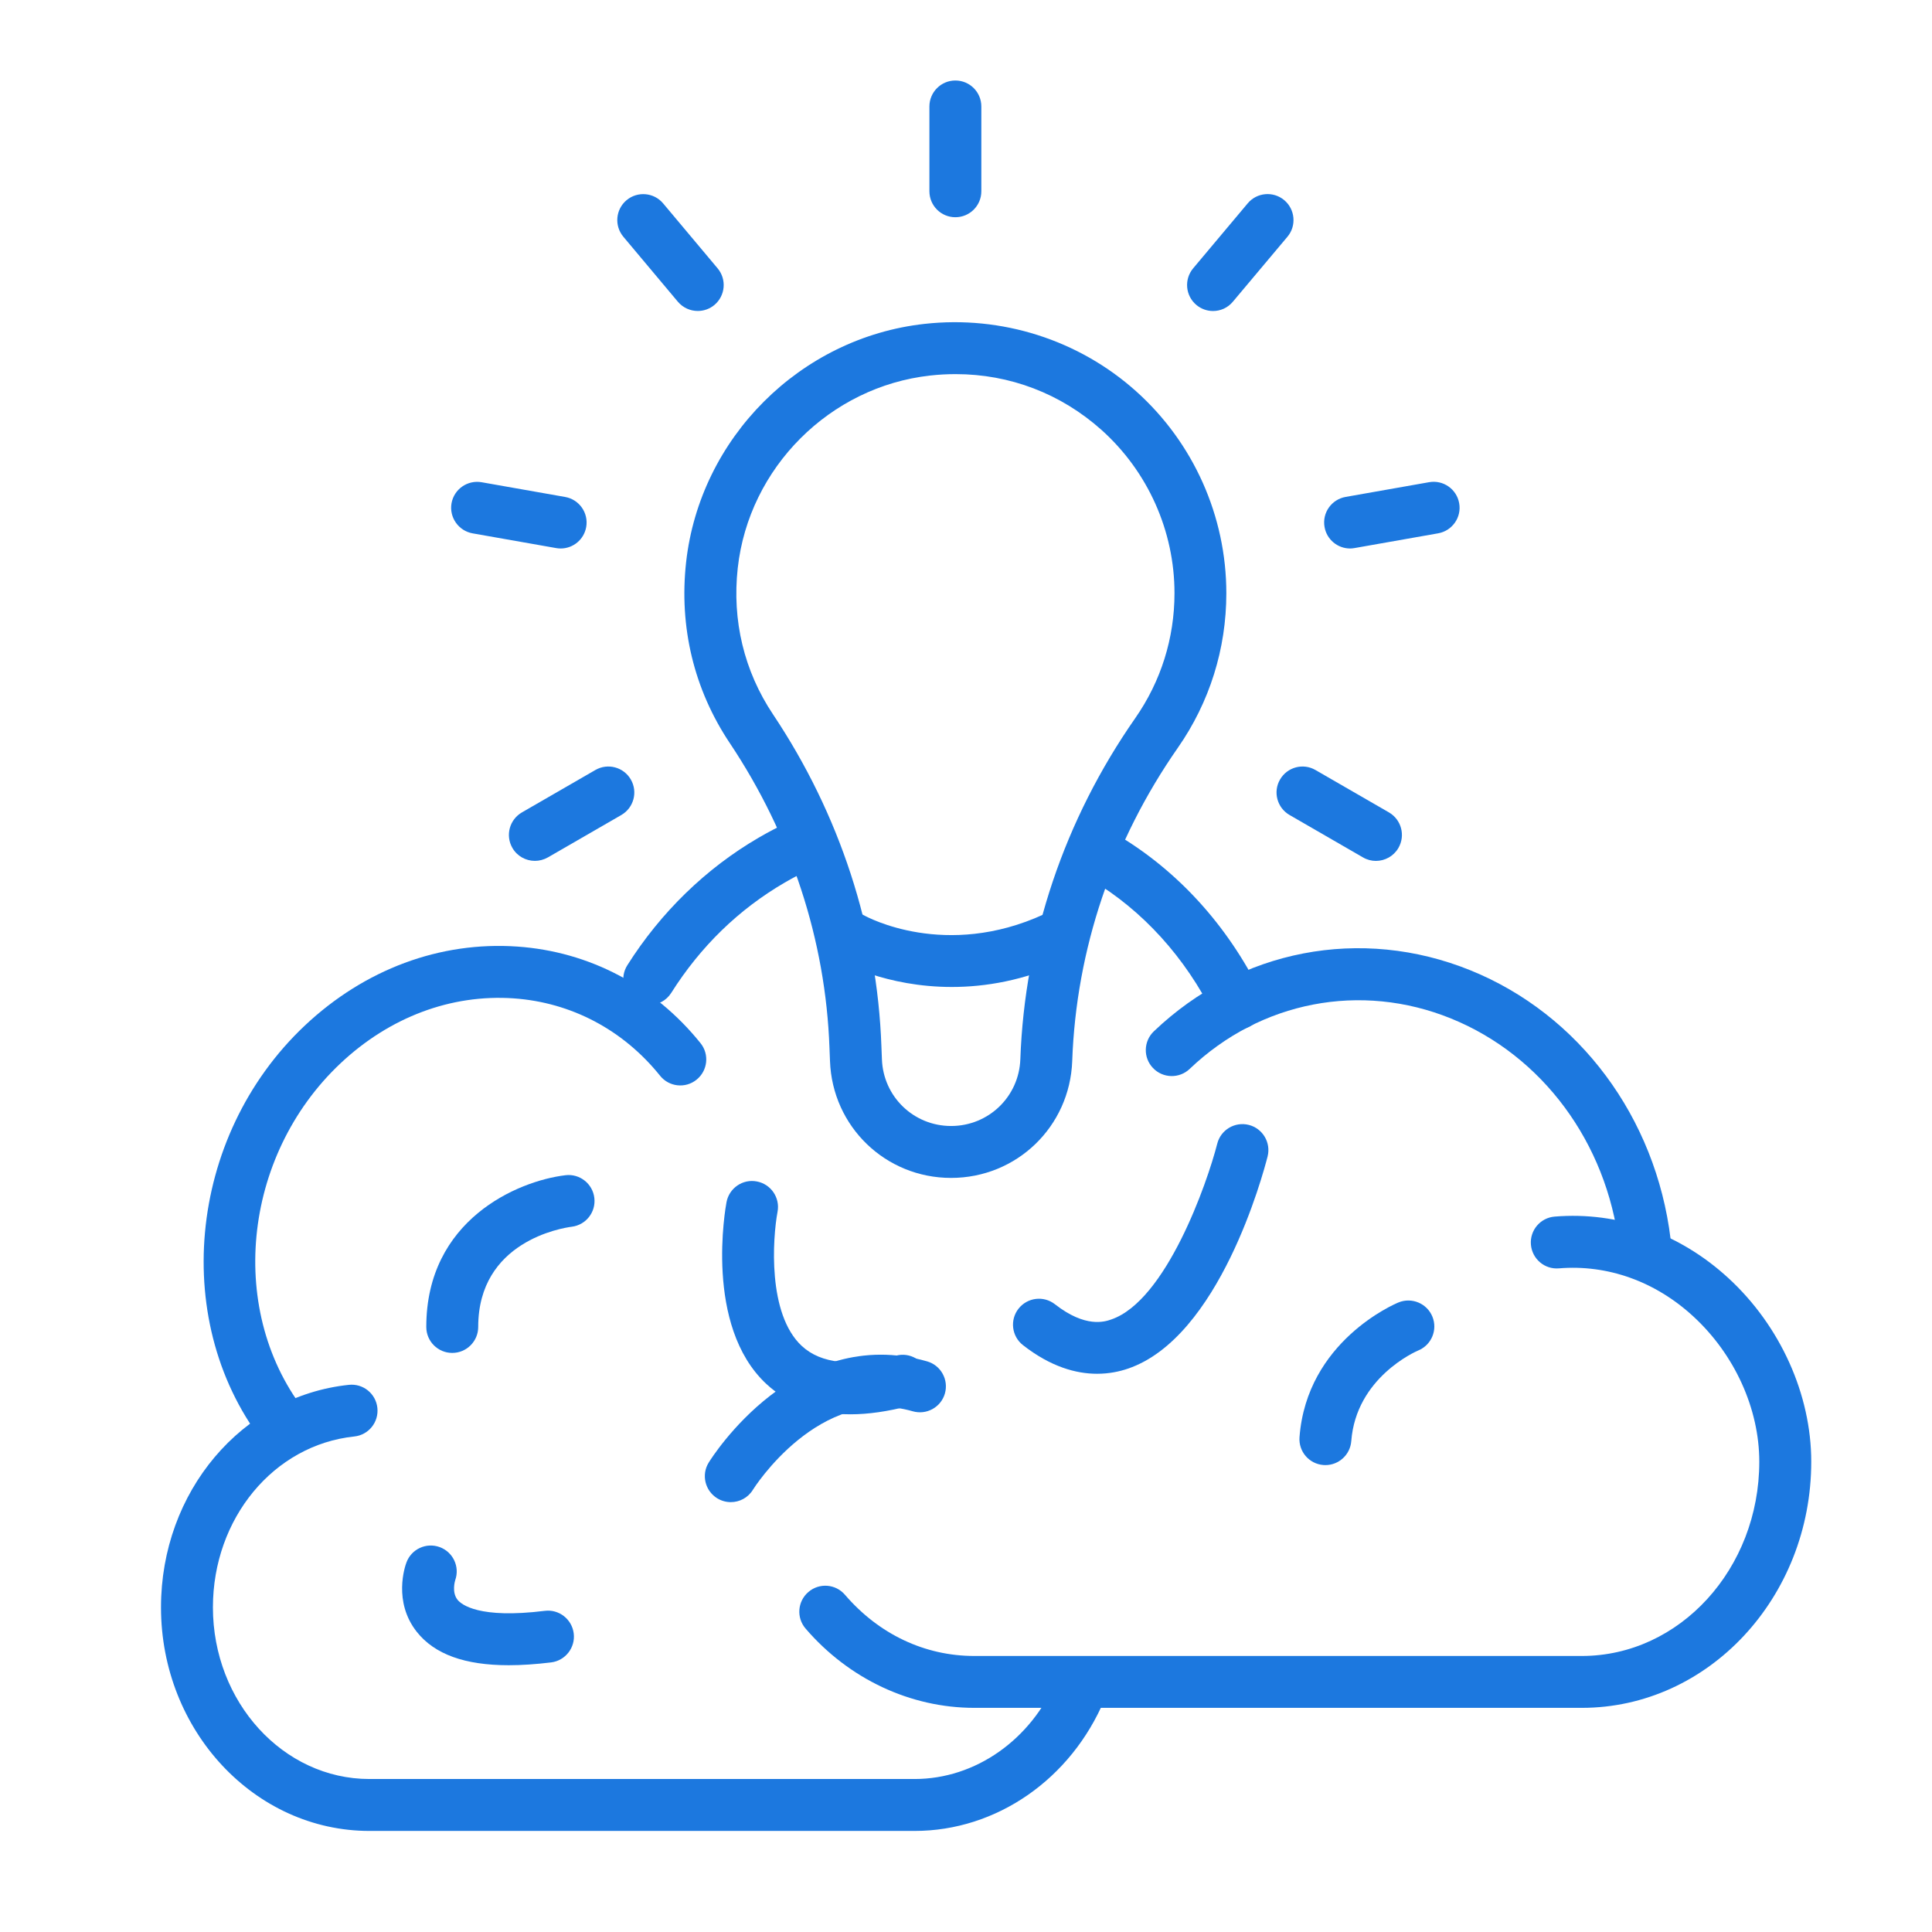
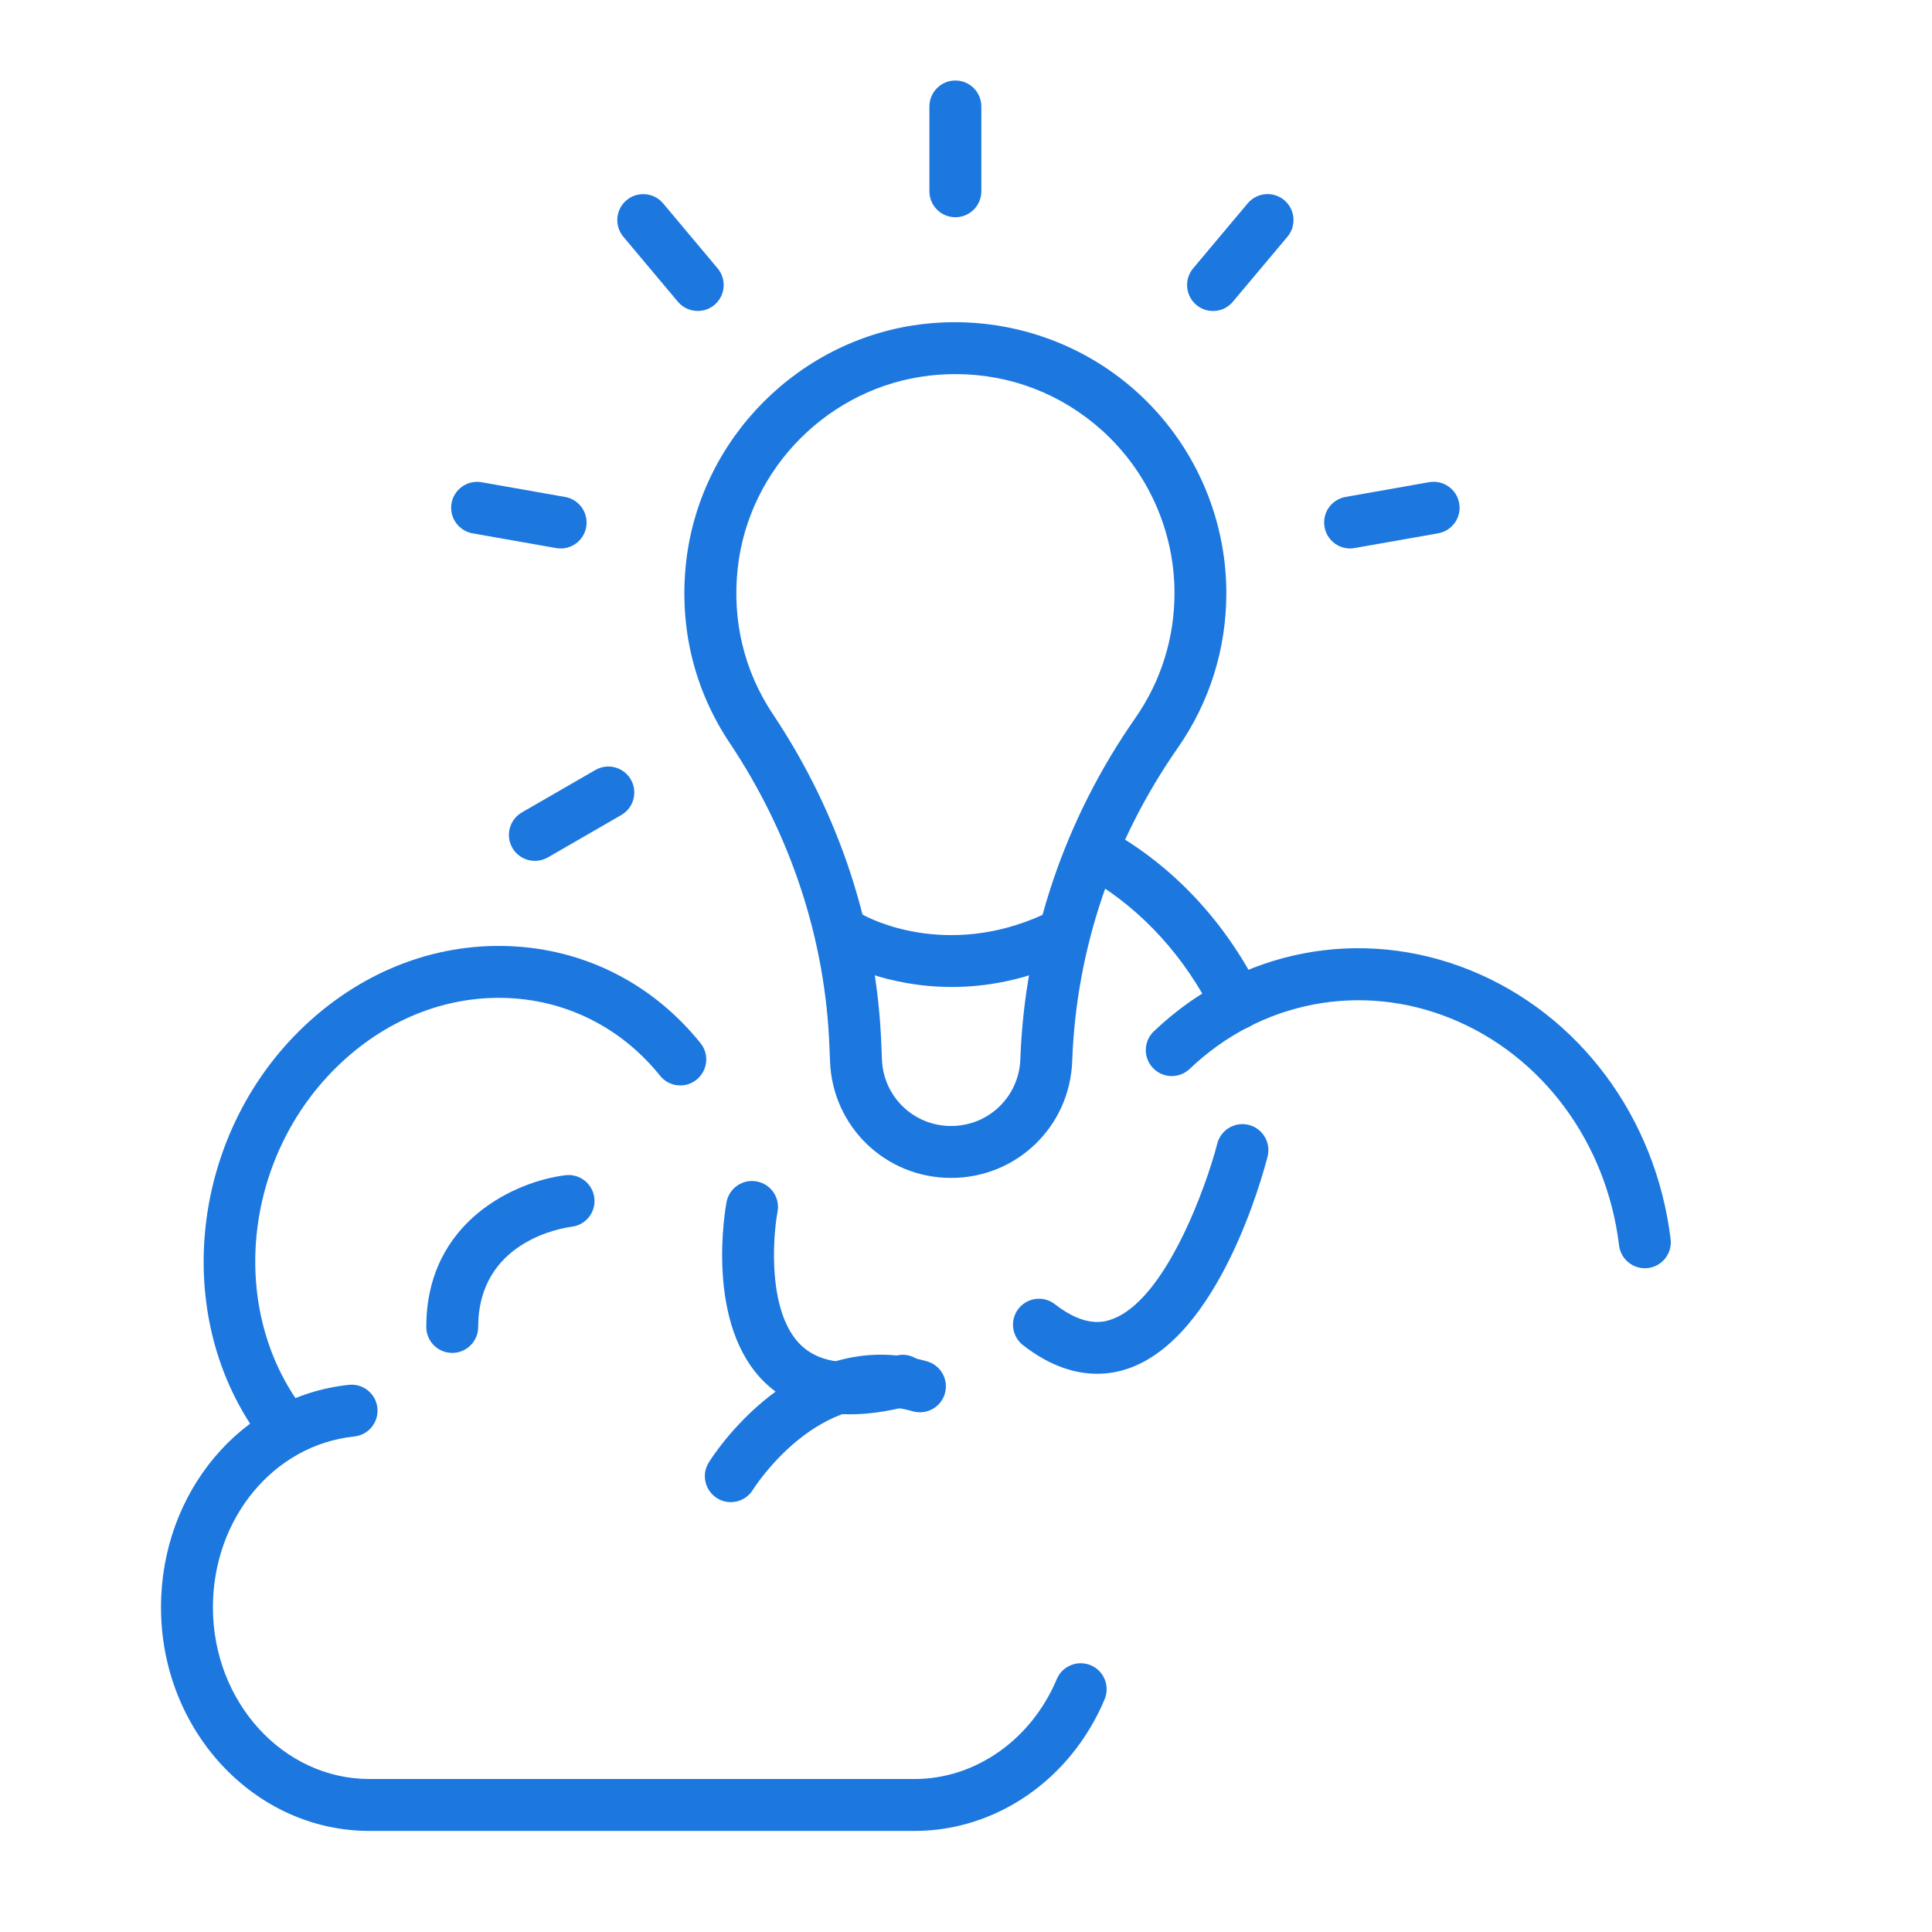
<svg xmlns="http://www.w3.org/2000/svg" width="48" height="48" viewBox="0 0 48 48" fill="none">
  <path d="M7.123 36.174C6.934 36.174 6.747 36.092 6.619 35.932C4.211 32.932 4.639 28.243 7.575 25.478C9.061 24.08 10.934 23.385 12.85 23.517C14.643 23.641 16.261 24.494 17.405 25.918C17.628 26.195 17.583 26.602 17.305 26.825C17.028 27.049 16.621 27.004 16.399 26.726C15.483 25.586 14.191 24.904 12.761 24.804C11.208 24.697 9.68 25.27 8.459 26.419C6.002 28.732 5.629 32.638 7.626 35.125C7.849 35.402 7.804 35.809 7.526 36.031C7.407 36.127 7.264 36.173 7.123 36.173L7.123 36.174Z" fill="#1C78DF" />
  <path d="M40.865 31.509C40.544 31.509 40.265 31.269 40.225 30.942C39.916 28.384 38.316 26.224 36.052 25.305C33.809 24.394 31.321 24.874 29.558 26.556C29.301 26.802 28.892 26.793 28.646 26.535C28.399 26.278 28.409 25.869 28.667 25.623C30.802 23.585 33.817 23.005 36.537 24.109C39.236 25.204 41.139 27.763 41.506 30.787C41.549 31.14 41.297 31.462 40.943 31.505C40.917 31.509 40.891 31.509 40.865 31.509L40.865 31.509Z" fill="#1C78DF" />
-   <path d="M16.13 24.969C16.013 24.969 15.894 24.937 15.787 24.87C15.485 24.68 15.395 24.281 15.586 23.981C16.415 22.667 17.543 21.571 18.849 20.812C19.098 20.667 19.355 20.533 19.612 20.413C19.934 20.261 20.319 20.401 20.469 20.723C20.62 21.045 20.481 21.43 20.158 21.58C19.936 21.684 19.713 21.802 19.497 21.927C18.354 22.592 17.405 23.514 16.676 24.669C16.553 24.863 16.344 24.969 16.13 24.969L16.13 24.969Z" fill="#1C78DF" />
  <path d="M30.739 25.583C30.502 25.583 30.273 25.452 30.161 25.224C29.447 23.784 28.39 22.619 27.107 21.856C26.801 21.674 26.701 21.278 26.882 20.972C27.064 20.665 27.46 20.565 27.766 20.747C29.264 21.637 30.491 22.988 31.317 24.651C31.475 24.971 31.345 25.357 31.026 25.516C30.932 25.561 30.835 25.583 30.739 25.583L30.739 25.583Z" fill="#1C78DF" />
-   <path d="M39.301 42.431H24.204C22.618 42.431 21.09 41.713 20.015 40.462C19.782 40.192 19.813 39.785 20.084 39.553C20.354 39.32 20.761 39.351 20.993 39.622C21.835 40.602 22.976 41.142 24.204 41.142H39.301C41.732 41.142 43.709 38.977 43.709 36.315C43.709 35.001 43.097 33.652 42.072 32.708C41.128 31.837 39.941 31.412 38.73 31.512C38.374 31.542 38.064 31.276 38.035 30.921C38.006 30.566 38.27 30.255 38.625 30.226C40.201 30.096 41.735 30.642 42.947 31.759C44.233 32.944 45 34.647 45 36.315C45 39.687 42.444 42.431 39.301 42.431L39.301 42.431Z" fill="#1C78DF" />
  <path d="M22.723 45.489H9.179C6.324 45.489 4 42.997 4 39.934C4 37.063 6.006 34.687 8.667 34.406C9.022 34.368 9.339 34.625 9.376 34.98C9.413 35.335 9.157 35.652 8.802 35.689C6.8 35.899 5.29 37.724 5.29 39.934C5.29 42.286 7.035 44.199 9.178 44.199H22.722C24.235 44.199 25.62 43.225 26.255 41.718C26.393 41.389 26.771 41.236 27.1 41.373C27.428 41.511 27.582 41.89 27.444 42.219C26.609 44.205 24.755 45.489 22.723 45.489L22.723 45.489Z" fill="#1C78DF" />
-   <path d="M32.929 36.4C32.913 36.4 32.896 36.399 32.88 36.398C32.524 36.371 32.259 36.062 32.286 35.706C32.467 33.323 34.652 32.397 34.745 32.359C35.074 32.224 35.451 32.381 35.587 32.71C35.722 33.039 35.566 33.415 35.238 33.551C35.172 33.579 33.692 34.226 33.572 35.804C33.546 36.142 33.263 36.4 32.929 36.4L32.929 36.4Z" fill="#1C78DF" />
  <path d="M11.236 33.613C10.88 33.613 10.591 33.325 10.591 32.968C10.591 30.312 12.854 29.341 14.049 29.198C14.403 29.155 14.724 29.408 14.766 29.761C14.809 30.115 14.557 30.434 14.205 30.478C13.963 30.509 11.881 30.841 11.881 32.968C11.881 33.324 11.592 33.613 11.236 33.613L11.236 33.613Z" fill="#1C78DF" />
  <path d="M21.129 35.138C20.279 35.138 19.578 34.885 19.038 34.382C17.489 32.938 18.027 29.991 18.05 29.867C18.116 29.517 18.454 29.285 18.804 29.353C19.154 29.419 19.384 29.757 19.318 30.106C19.196 30.764 19.065 32.645 19.919 33.439C20.398 33.884 21.185 33.965 22.261 33.681C22.606 33.589 22.959 33.795 23.05 34.14C23.141 34.484 22.934 34.838 22.591 34.928C22.063 35.067 21.575 35.138 21.129 35.138V35.138Z" fill="#1C78DF" />
  <path d="M18.157 37.32C18.041 37.32 17.924 37.289 17.818 37.224C17.515 37.036 17.42 36.639 17.608 36.337C17.695 36.195 19.78 32.889 23.034 33.823C23.376 33.921 23.573 34.278 23.476 34.621C23.377 34.964 23.02 35.161 22.677 35.063C20.353 34.395 18.721 36.987 18.705 37.014C18.584 37.212 18.373 37.32 18.156 37.32L18.157 37.32Z" fill="#1C78DF" />
-   <path d="M12.639 41.372C11.547 41.372 10.796 41.099 10.356 40.544C9.762 39.795 10.061 38.916 10.098 38.819C10.221 38.485 10.592 38.315 10.926 38.438C11.257 38.56 11.428 38.926 11.31 39.258C11.304 39.278 11.218 39.563 11.37 39.749C11.464 39.864 11.901 40.224 13.534 40.021C13.887 39.976 14.21 40.228 14.254 40.582C14.298 40.935 14.046 41.258 13.693 41.302C13.313 41.348 12.962 41.372 12.639 41.372L12.639 41.372Z" fill="#1C78DF" />
  <path d="M27.257 34.131C26.739 34.131 26.108 33.961 25.416 33.42C25.135 33.201 25.085 32.795 25.304 32.515C25.524 32.234 25.929 32.184 26.21 32.404C26.972 33 27.451 32.837 27.608 32.782C28.971 32.317 29.991 29.399 30.242 28.415C30.329 28.07 30.68 27.861 31.026 27.948C31.372 28.036 31.58 28.387 31.493 28.732C31.376 29.19 30.292 33.229 28.025 34.003C27.812 34.076 27.553 34.131 27.257 34.131L27.257 34.131Z" fill="#1C78DF" />
  <path d="M23.629 29.265C22.001 29.265 20.679 27.99 20.621 26.361L20.608 26.032C20.513 23.363 19.656 20.745 18.131 18.461C17.242 17.131 16.868 15.578 17.046 13.969C17.39 10.88 19.88 8.389 22.969 8.047C24.885 7.833 26.801 8.444 28.225 9.72C29.651 10.996 30.468 12.825 30.468 14.738C30.468 16.12 30.052 17.448 29.263 18.579C27.645 20.898 26.737 23.59 26.639 26.362C26.58 27.99 25.259 29.265 23.629 29.265L23.629 29.265ZM23.743 9.295C23.534 9.295 23.323 9.306 23.111 9.33C20.618 9.606 18.605 11.618 18.329 14.113C18.185 15.415 18.487 16.672 19.204 17.746C20.863 20.229 21.794 23.08 21.898 25.987L21.911 26.316C21.944 27.246 22.699 27.975 23.63 27.975C24.561 27.975 25.317 27.246 25.35 26.316C25.458 23.294 26.445 20.363 28.206 17.841C28.843 16.927 29.18 15.855 29.18 14.737C29.18 13.192 28.518 11.713 27.366 10.681C26.353 9.777 25.086 9.295 23.743 9.295L23.743 9.295Z" fill="#1C78DF" />
  <path d="M23.647 24.521C22.007 24.521 20.892 23.899 20.823 23.86C20.513 23.684 20.406 23.289 20.584 22.98C20.76 22.671 21.152 22.563 21.462 22.739C21.551 22.789 23.492 23.84 25.939 22.714C26.262 22.566 26.646 22.707 26.794 23.031C26.943 23.354 26.801 23.738 26.477 23.886C25.444 24.362 24.477 24.521 23.647 24.521L23.647 24.521Z" fill="#1C78DF" />
  <path d="M23.736 5.397C23.38 5.397 23.091 5.109 23.091 4.752V2.645C23.091 2.289 23.38 2 23.736 2C24.093 2 24.381 2.289 24.381 2.645V4.752C24.381 5.109 24.092 5.397 23.736 5.397Z" fill="#1C78DF" />
  <path d="M17.336 7.726C17.152 7.726 16.97 7.648 16.841 7.496L15.488 5.883C15.258 5.609 15.294 5.203 15.566 4.974C15.839 4.745 16.247 4.781 16.475 5.053L17.829 6.667C18.058 6.94 18.022 7.347 17.75 7.576C17.63 7.677 17.482 7.726 17.336 7.726L17.336 7.726Z" fill="#1C78DF" />
  <path d="M13.931 13.627C13.894 13.627 13.855 13.624 13.818 13.617L11.742 13.251C11.392 13.189 11.157 12.854 11.218 12.504C11.28 12.153 11.615 11.92 11.966 11.981L14.041 12.347C14.391 12.409 14.626 12.743 14.564 13.094C14.509 13.406 14.238 13.627 13.931 13.627Z" fill="#1C78DF" />
  <path d="M13.289 21.388C13.066 21.388 12.849 21.273 12.73 21.066C12.552 20.757 12.658 20.363 12.967 20.184L14.791 19.131C15.1 18.952 15.495 19.058 15.673 19.367C15.851 19.676 15.745 20.07 15.436 20.249L13.612 21.302C13.509 21.36 13.399 21.388 13.289 21.388L13.289 21.388Z" fill="#1C78DF" />
-   <path d="M34.184 21.389C34.075 21.389 33.964 21.361 33.863 21.302L32.038 20.248C31.73 20.07 31.623 19.675 31.802 19.367C31.98 19.058 32.375 18.952 32.683 19.131L34.508 20.184C34.816 20.363 34.922 20.757 34.744 21.066C34.624 21.273 34.407 21.389 34.184 21.389L34.184 21.389Z" fill="#1C78DF" />
  <path d="M33.542 13.627C33.235 13.627 32.962 13.406 32.908 13.093C32.845 12.742 33.08 12.408 33.431 12.346L35.506 11.98C35.857 11.918 36.191 12.152 36.253 12.503C36.316 12.853 36.081 13.188 35.731 13.25L33.656 13.616C33.616 13.623 33.58 13.627 33.542 13.627H33.542Z" fill="#1C78DF" />
  <path d="M30.138 7.727C29.992 7.727 29.845 7.678 29.723 7.576C29.45 7.346 29.415 6.94 29.644 6.666L30.998 5.053C31.227 4.779 31.634 4.744 31.907 4.973C32.179 5.203 32.215 5.61 31.986 5.882L30.631 7.495C30.504 7.649 30.321 7.727 30.138 7.727L30.138 7.727Z" fill="#1C78DF" />
</svg>